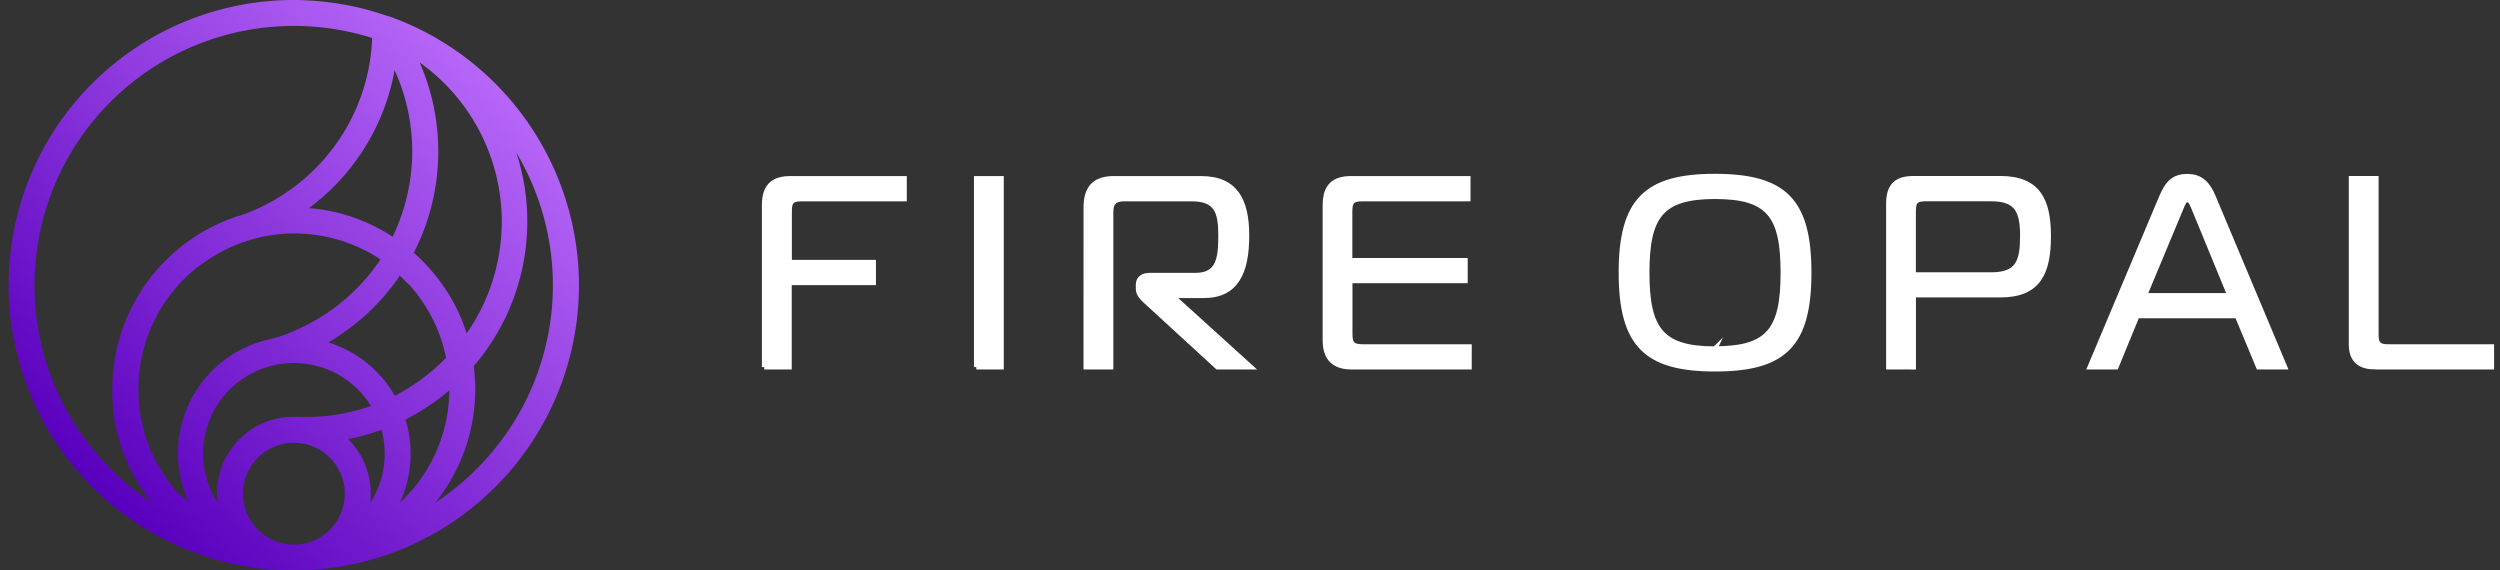
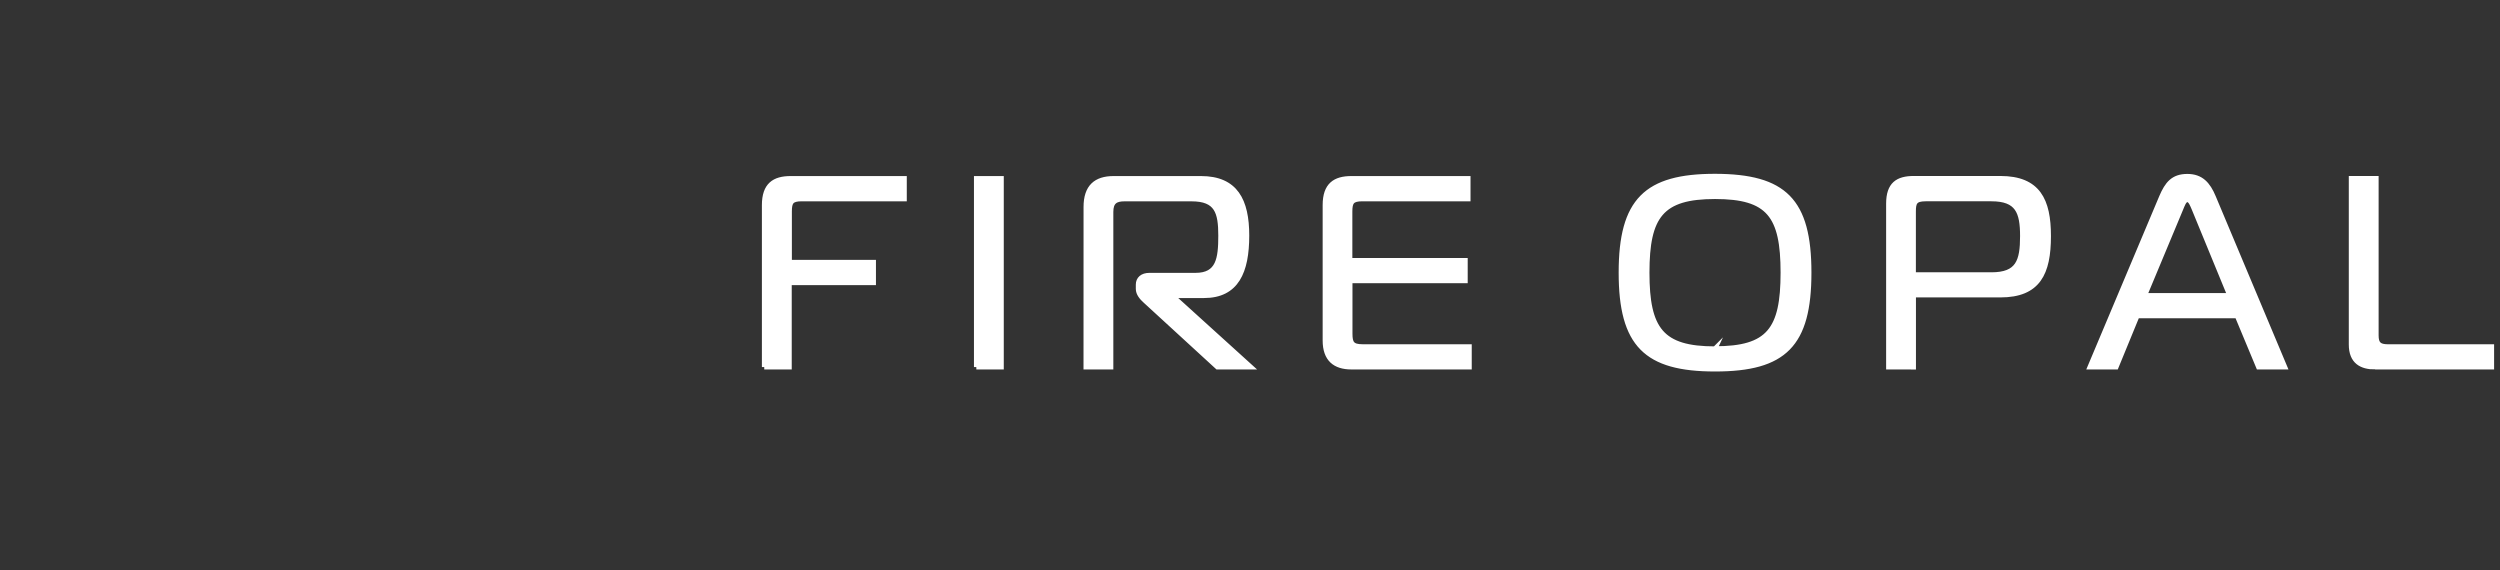
<svg xmlns="http://www.w3.org/2000/svg" class="mb-5 h-5 w-auto" viewBox="0 0 263 60" fill="none">
  <rect x="0" y="0" width="263" height="60" fill="#333333" stroke="none" />
  <g clip-path="url(#a)">
    <path d="M80.401 38.617V21.58c0-2.126 1.049-2.809 2.78-2.809h11.963v2.156H84.357c-1.104 0-1.302.33-1.302 1.319v5.344H91.9v2.153H83.04v8.874H80.4ZM102.71 38.617V18.771h2.637v19.846h-2.637ZM114.239 21.778c0-2.127 1.048-3.007 2.917-3.007h9.188c3.656 0 4.827 2.328 4.827 6.01 0 3.801-1.079 6.323-4.51 6.323h-3.201v.142l8.136 7.371h-3.524l-7.596-6.969c-.369-.33-.738-.768-.738-1.25v-.454c0-.597.425-.99 1.19-.99h4.849c2.41 0 2.637-1.756 2.637-4.17 0-2.465-.395-3.853-3.059-3.853h-7.065c-.906 0-1.417.283-1.417 1.361v16.329h-2.638l.004-16.843ZM142.172 38.617c-1.731 0-2.779-.82-2.779-2.805V21.58c0-2.126 1.048-2.809 2.779-2.809h12.277v2.156h-11.114c-1.107 0-1.318.33-1.318 1.319v5.146h12.135v2.153H142.03v5.558c0 .99.198 1.362 1.319 1.362h11.228v2.152h-12.405ZM190.313 28.681c0 7.583-2.581 10.15-9.89 10.15-7.252 0-9.89-2.55-9.89-10.15 0-7.599 2.638-10.147 9.89-10.147 7.309.013 9.89 2.565 9.89 10.147Zm-9.89 7.995c5.644 0 7.144-1.978 7.144-7.995 0-6.016-1.5-7.994-7.144-7.994s-7.15 2.027-7.15 7.994 1.503 8.008 7.144 8.008l.006-.013ZM198.67 38.617V21.43c0-2.041.963-2.667 2.664-2.667h9.102c3.996 0 5.074 2.324 5.074 6.069 0 3.91-1.078 6.207-5.074 6.207h-9.128v7.583l-2.638-.004Zm10.83-9.721c2.809 0 3.261-1.421 3.261-4.055 0-2.552-.511-3.914-3.261-3.914h-6.923c-1.134 0-1.276.396-1.276 1.32v6.648h8.199ZM227.385 20.73c.593-1.392 1.22-2.183 2.723-2.183 1.444 0 2.183.821 2.75 2.183l7.513 17.887h-2.779l-2.245-5.386h-10.514l-2.212 5.386h-2.769l7.533-17.887Zm-1.757 10.348h8.931l-3.742-9.102c-.172-.396-.369-.963-.709-.963-.339 0-.511.567-.682.963l-3.798 9.102ZM249.869 38.617c-1.448 0-2.526-.567-2.526-2.38V18.765h2.638v16.51c0 .88.283 1.193 1.249 1.193h10.998v2.153l-12.359-.004Z" fill="#fff" stroke="#fff" stroke-width=".5" stroke-miterlimit="10" />
-     <path d="M60.908 30.01a30.09 30.09 0 0 0-5.492-17.289 30.074 30.074 0 0 0-14.43-10.986h-.063l-.109-.043h-.023a29.929 29.929 0 0 0-8.528-1.65h-.02C31.8 0 31.353 0 30.908 0A29.994 29.994 0 0 0 11.73 6.927 30.012 30.012 0 0 0 1.409 24.516a30.223 30.223 0 0 0-.501 5.494 30.015 30.015 0 0 0 8.465 20.887A29.995 29.995 0 0 0 29.985 60h1.582a29.995 29.995 0 0 0 20.788-9.02 30.015 30.015 0 0 0 8.553-20.99v.02ZM19 52.158c-.152-.162-.297-.33-.438-.485l-.076-.089c-.145-.168-.287-.33-.422-.511L18.008 51c-.142-.181-.28-.366-.416-.55l-.023-.037c-.132-.184-.26-.376-.386-.567l-.036-.053c-.122-.19-.24-.382-.352-.58-.02-.03-.037-.06-.053-.09-.112-.19-.218-.382-.33-.576a12.181 12.181 0 0 1-.346-.7l-.05-.108a20.062 20.062 0 0 1-.266-.61l-.04-.096a13.838 13.838 0 0 1-.244-.66l-.02-.059a38.285 38.285 0 0 1-.217-.66v-.036c-.07-.227-.132-.455-.188-.686 0-.03 0-.059-.023-.089a14.194 14.194 0 0 1-.172-.771 15.205 15.205 0 0 1-.115-.676l-.02-.116c-.033-.227-.06-.458-.082-.689v-.106c-.024-.237-.04-.478-.053-.715a.6.6 0 0 1 0-.076c-.013-.25-.02-.505-.02-.762a16.377 16.377 0 0 1 1.088-5.863c.036-.096.046-.11.066-.162.02-.053.072-.188.112-.28l.073-.168c.04-.09.075-.178.118-.268.043-.089.046-.102.073-.155.026-.052.082-.18.128-.273.047-.093.05-.096.073-.145.023-.05.092-.185.142-.277.023-.043.046-.09.072-.132l.152-.284c.024-.036.046-.073.066-.112.056-.099.112-.198.171-.294l.06-.095c.062-.102.125-.205.19-.307 0-.03.04-.056.057-.086l.204-.306.056-.083.214-.3.06-.082.22-.297.06-.073a10.131 10.131 0 0 1 .29-.36c.08-.098.162-.197.247-.296l.05-.053c.085-.102.171-.2.26-.296l.05-.05c.089-.099.181-.198.273-.293l.05-.05c.092-.096.188-.188.283-.284l.05-.046.29-.277.05-.043.3-.27.052-.043.307-.26.056-.043c.102-.086.207-.168.33-.25l.062-.047.33-.234.062-.046.33-.228.076-.05.33-.21.085-.053.313-.195c.033-.023.07-.04.103-.06l.306-.18.112-.063.3-.165.129-.063c.095-.052.194-.102.293-.151l.149-.07.28-.132.168-.075.264-.116.194-.079.247-.099.221-.082.218-.08c.105-.03.208-.065.313-.098l.092-.03.36-.122a16.381 16.381 0 0 1 13.737 2.038 14.565 14.565 0 0 1-.501.716l-.07.092c-.164.224-.329.445-.507.66l-.043.055c-.181.225-.366.442-.554.66-.188.214-.382.422-.58.63l-.063.066a23.95 23.95 0 0 1-.58.577l-.089.086c-.194.184-.392.363-.593.537l-.102.093c-.201.171-.406.33-.614.508l-.102.082c-.21.168-.428.33-.659.491l-.08.056c-.227.165-.46.33-.695.482h-.023c-.234.155-.471.303-.712.448l-.07.043c-.234.139-.472.274-.711.406l-.109.06c-.234.124-.472.247-.709.362l-.125.06c-.24.115-.481.227-.725.33l-.122.052c-.248.105-.498.208-.749.303l-.102.037c-.261.099-.525.19-.791.277h-.05c-.27.085-.54.168-.814.244h-.043l-.25.059-.152.033a12.287 12.287 0 0 0-9.214 11.965c.01 1.764.398 3.507 1.14 5.108l-.154-.142-.076-.073c-.159-.151-.33-.31-.465-.468L19 52.158ZM41.51 7.38a20.575 20.575 0 0 1-.208 17.522 18.807 18.807 0 0 0-8.795-3.011 23.387 23.387 0 0 0 5.324-5.534A23.088 23.088 0 0 0 41.51 7.38Zm1.767 22.828c.105.119.204.24.306.363l.152.184c.116.145.228.294.33.445l.089.12c.138.187.27.382.402.576l.092.149c.096.148.192.296.284.448.04.073.082.142.122.211.079.135.155.27.23.41l.12.223c.075.142.144.287.214.43.036.068.069.138.102.207.089.191.178.386.26.584l.023.059c.093.214.178.435.258.66.026.065.046.135.072.2.053.156.105.33.155.469.026.082.053.165.076.247.046.149.089.297.128.449.023.082.043.165.066.247.04.162.08.33.116.488 0 .07.03.139.046.208v.063a20.771 20.771 0 0 1-5.387 3.983 12.25 12.25 0 0 0-6.989-5.606l.043-.026.415-.254.109-.066c.171-.106.33-.218.511-.33l.142-.096.362-.247.188-.135.307-.224.201-.149.29-.224.198-.155.287-.234.188-.155.296-.257.165-.145c.129-.113.254-.225.376-.33l.08-.07c.144-.138.293-.28.434-.422l.142-.138.29-.297.165-.171.254-.277c.06-.06.112-.123.168-.185l.244-.277.165-.188c.079-.096.161-.191.24-.29l.152-.185a6.72 6.72 0 0 0 .254-.33l.125-.158.366-.492c.115-.161.23-.33.33-.49.01-.01.017-.022.023-.034l.082.08c.145.138.287.276.426.421l.164.169.38.346.17.198ZM28.18 38.584c.274-.066.508-.125.722-.184.66-.14 1.331-.211 2.005-.212a9.532 9.532 0 0 1 8.116 4.518 20.375 20.375 0 0 1-6.82 1.155c-.33 0-.607 0-.878-.02h-.023l-.395.02h-.419l-.366.026h-.043c-.394.041-.785.11-1.17.208h-.023l-.33.095h-.053l-.31.106-.072.026-.293.116-.083.033-.105.046-.198.092-.043.02a8.093 8.093 0 0 0-4.51 8.264 9.567 9.567 0 0 1-.297-9.854 9.627 9.627 0 0 1 5.588-4.455Zm12.287 9.158a9.504 9.504 0 0 1-1.52 5.178 8.108 8.108 0 0 0-2.334-6.731 23.245 23.245 0 0 0 3.518-.966c.225.82.338 1.668.336 2.52ZM28.6 47.106l.227-.103h.024a5.201 5.201 0 0 1 1.78-.419H31.195a5.356 5.356 0 0 1 5.076 5.41 5.36 5.36 0 0 1-5.192 5.298h-.33a5.356 5.356 0 0 1-5.071-4.249 5.36 5.36 0 0 1 2.922-5.937Zm13.457 5.807a12.318 12.318 0 0 0 .597-8.779 23.553 23.553 0 0 0 4.615-3.07 16.29 16.29 0 0 1-4.615 11.245 10.5 10.5 0 0 1-.61.604h.013Zm7.035-17.86c-.069-.215-.141-.43-.217-.64l-.043-.11c-.08-.214-.162-.428-.247-.64l-.09-.21a20.138 20.138 0 0 0-.27-.61l-.059-.126c-.112-.237-.23-.471-.353-.702l-.095-.181a28.25 28.25 0 0 0-.304-.538c-.036-.063-.072-.125-.112-.188a11.83 11.83 0 0 0-.465-.726 18.917 18.917 0 0 0-.405-.59l-.139-.188c-.125-.171-.253-.34-.385-.504l-.11-.136a14.45 14.45 0 0 0-.507-.603l-.128-.148c-.139-.155-.28-.307-.426-.459l-.158-.165c-.188-.191-.376-.379-.57-.56l-.02-.02c-.152-.142-.303-.28-.458-.416a23.36 23.36 0 0 0 .62-20.017 20.546 20.546 0 0 1 4.945 28.486l-.004-.01Zm-37.74 13.972A27.136 27.136 0 0 1 3.634 30.01c0-1.677.153-3.35.458-5a27.288 27.288 0 0 1 9.385-15.985 27.272 27.272 0 0 1 17.43-6.298c.41 0 .822 0 1.23.03h.02c2.375.106 4.726.522 6.993 1.237a20.45 20.45 0 0 1-3.564 10.823 20.684 20.684 0 0 1-10.22 7.826l-.27.085-.122.027-.406.138A19.189 19.189 0 0 0 12.71 35.135l-.129.415v.02a19.134 19.134 0 0 0-.761 5.352v.877c0 .245.03.485.05.73v.128c.022.24.045.478.075.712v.122c.033.241.07.485.112.723v.056c.043.237.09.471.139.705 0 .027 0 .053.016.076.05.234.109.465.168.696l.03.122c.06.224.125.449.191.66l.04.121c.069.225.145.446.22.66 0 .03.024.06.034.086.079.224.164.445.253.66a.157.157 0 0 0 0 .036c.09.22.185.438.284.66l.043.098c.095.211.197.416.3.62l.056.116c.105.204.214.409.33.606l.056.096c.115.208.237.412.359.617a.069.069 0 0 1 0 .026c.125.201.254.4.382.594l.05.072c.128.191.264.38.399.567l.072.096c.136.185.275.366.416.544l.03.04a27.632 27.632 0 0 1-4.573-3.819Zm34.447 3.849a19.075 19.075 0 0 0 4.045-14.369 23.336 23.336 0 0 0 4.47-22.458 27.26 27.26 0 0 1-3.956 33.06 27.643 27.643 0 0 1-4.56 3.767Z" fill="url(#b)" />
  </g>
  <defs>
    <linearGradient id="b" x1="51.753" y1="7.704" x2="10.655" y2="51.65" gradientUnits="userSpaceOnUse">
      <stop stop-color="#B767F8" />
      <stop offset="1" stop-color="#5900BE" />
    </linearGradient>
    <clipPath id="a">
      <path d="M0 0h261.758v60H0z" fill="#fff" transform="translate(.621)" />
    </clipPath>
  </defs>
</svg>